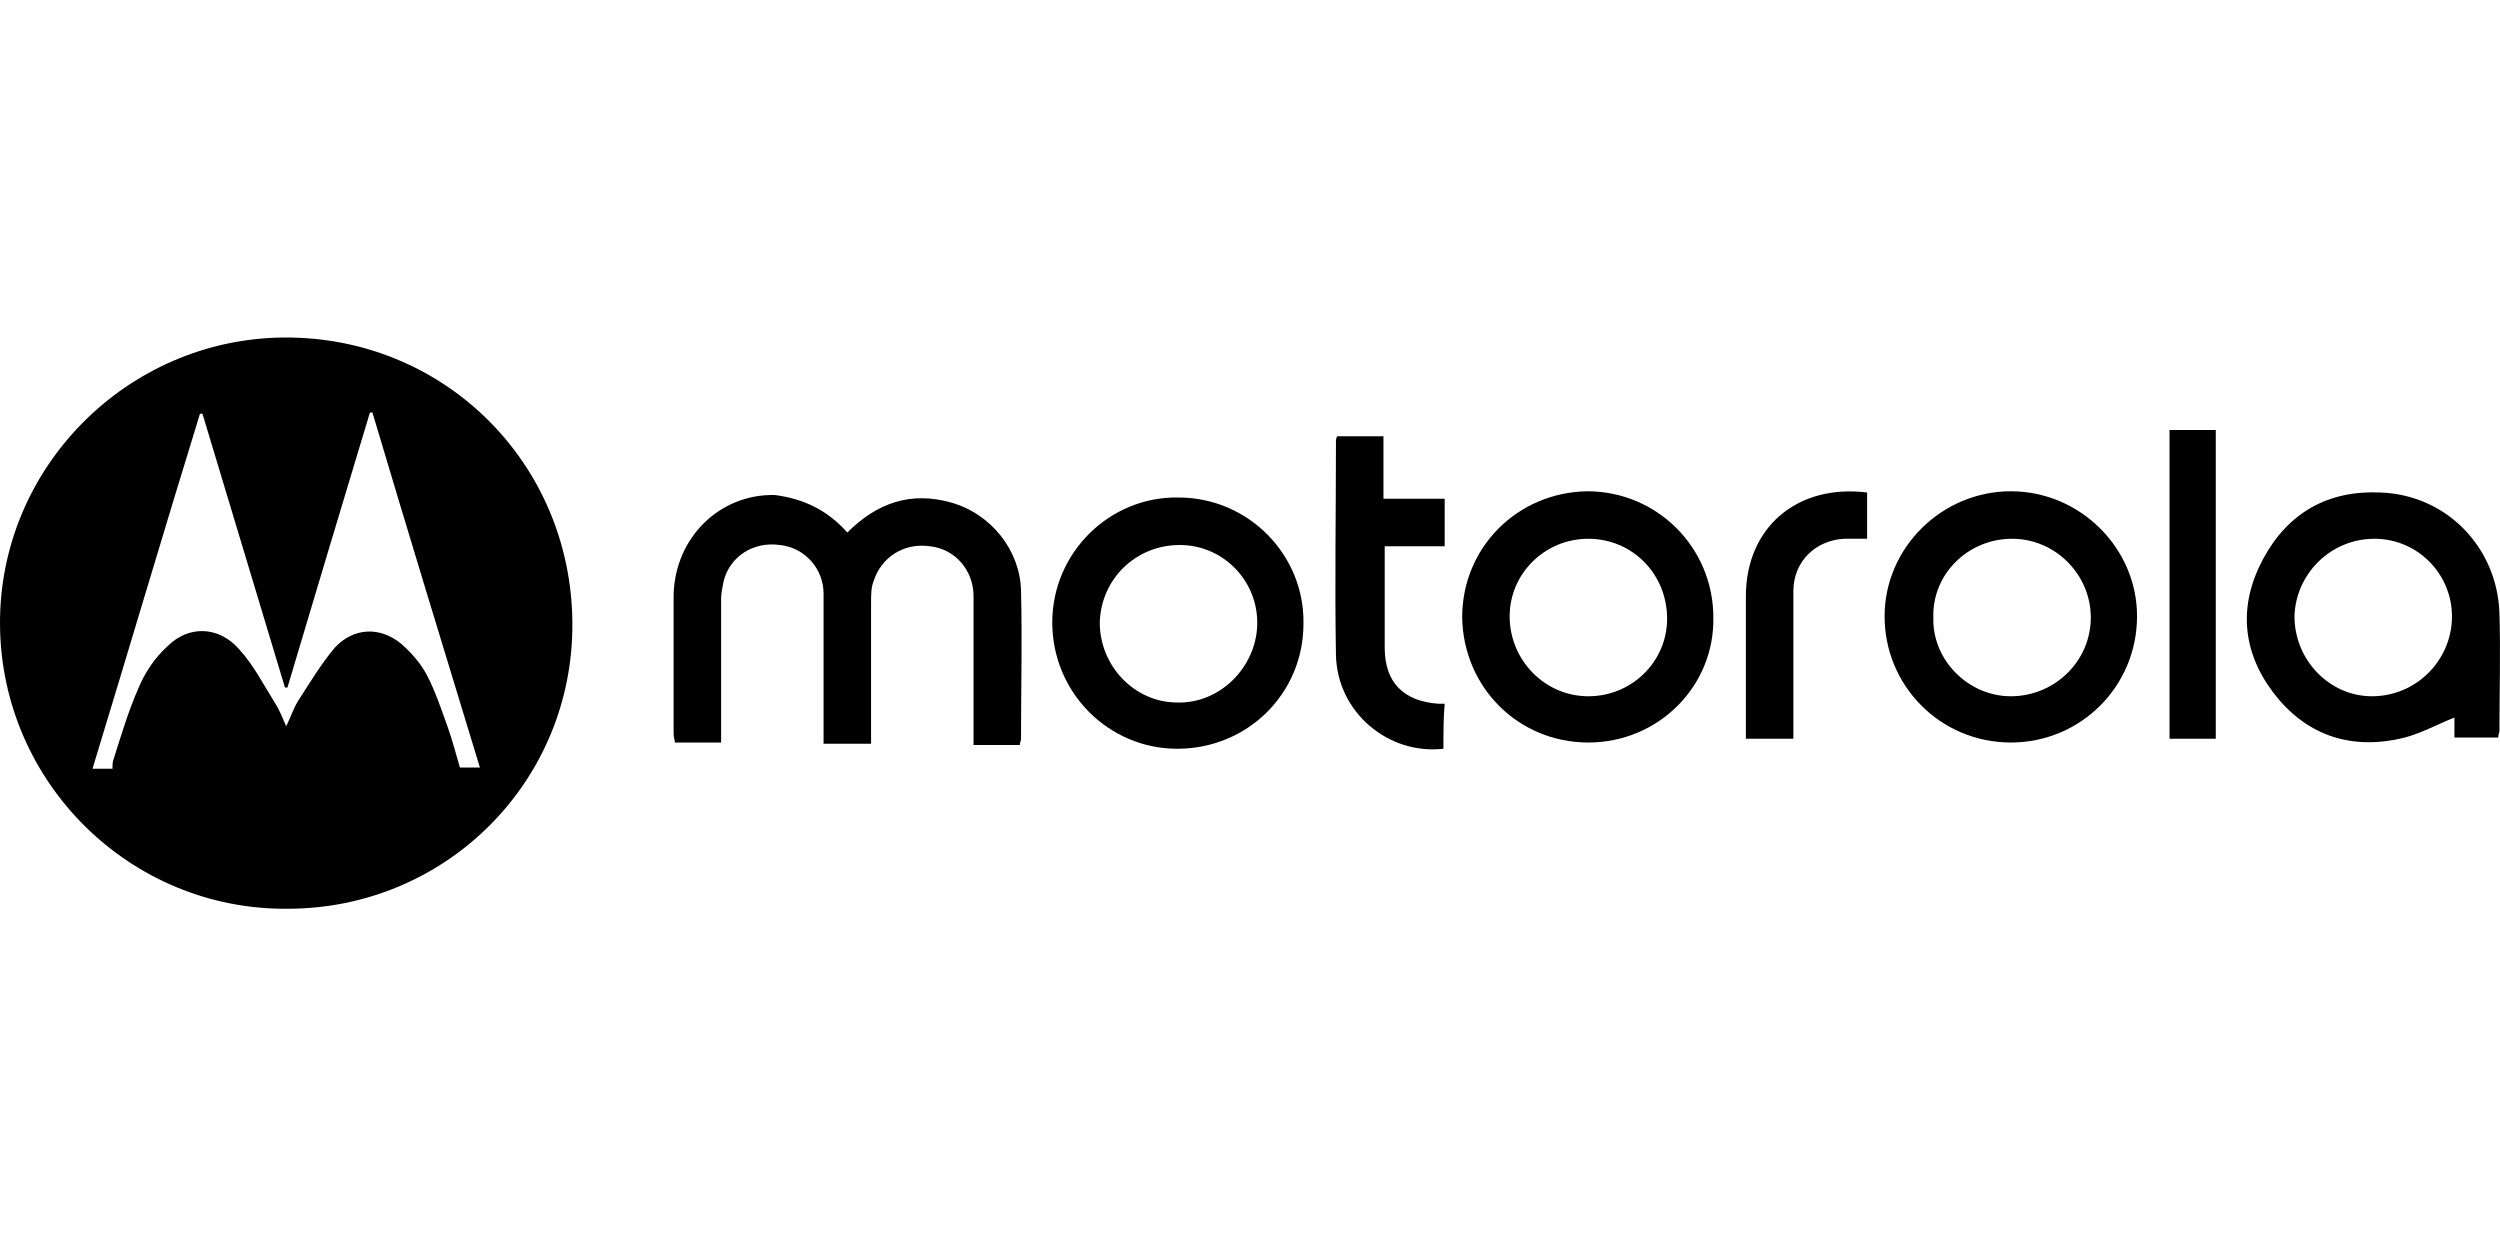
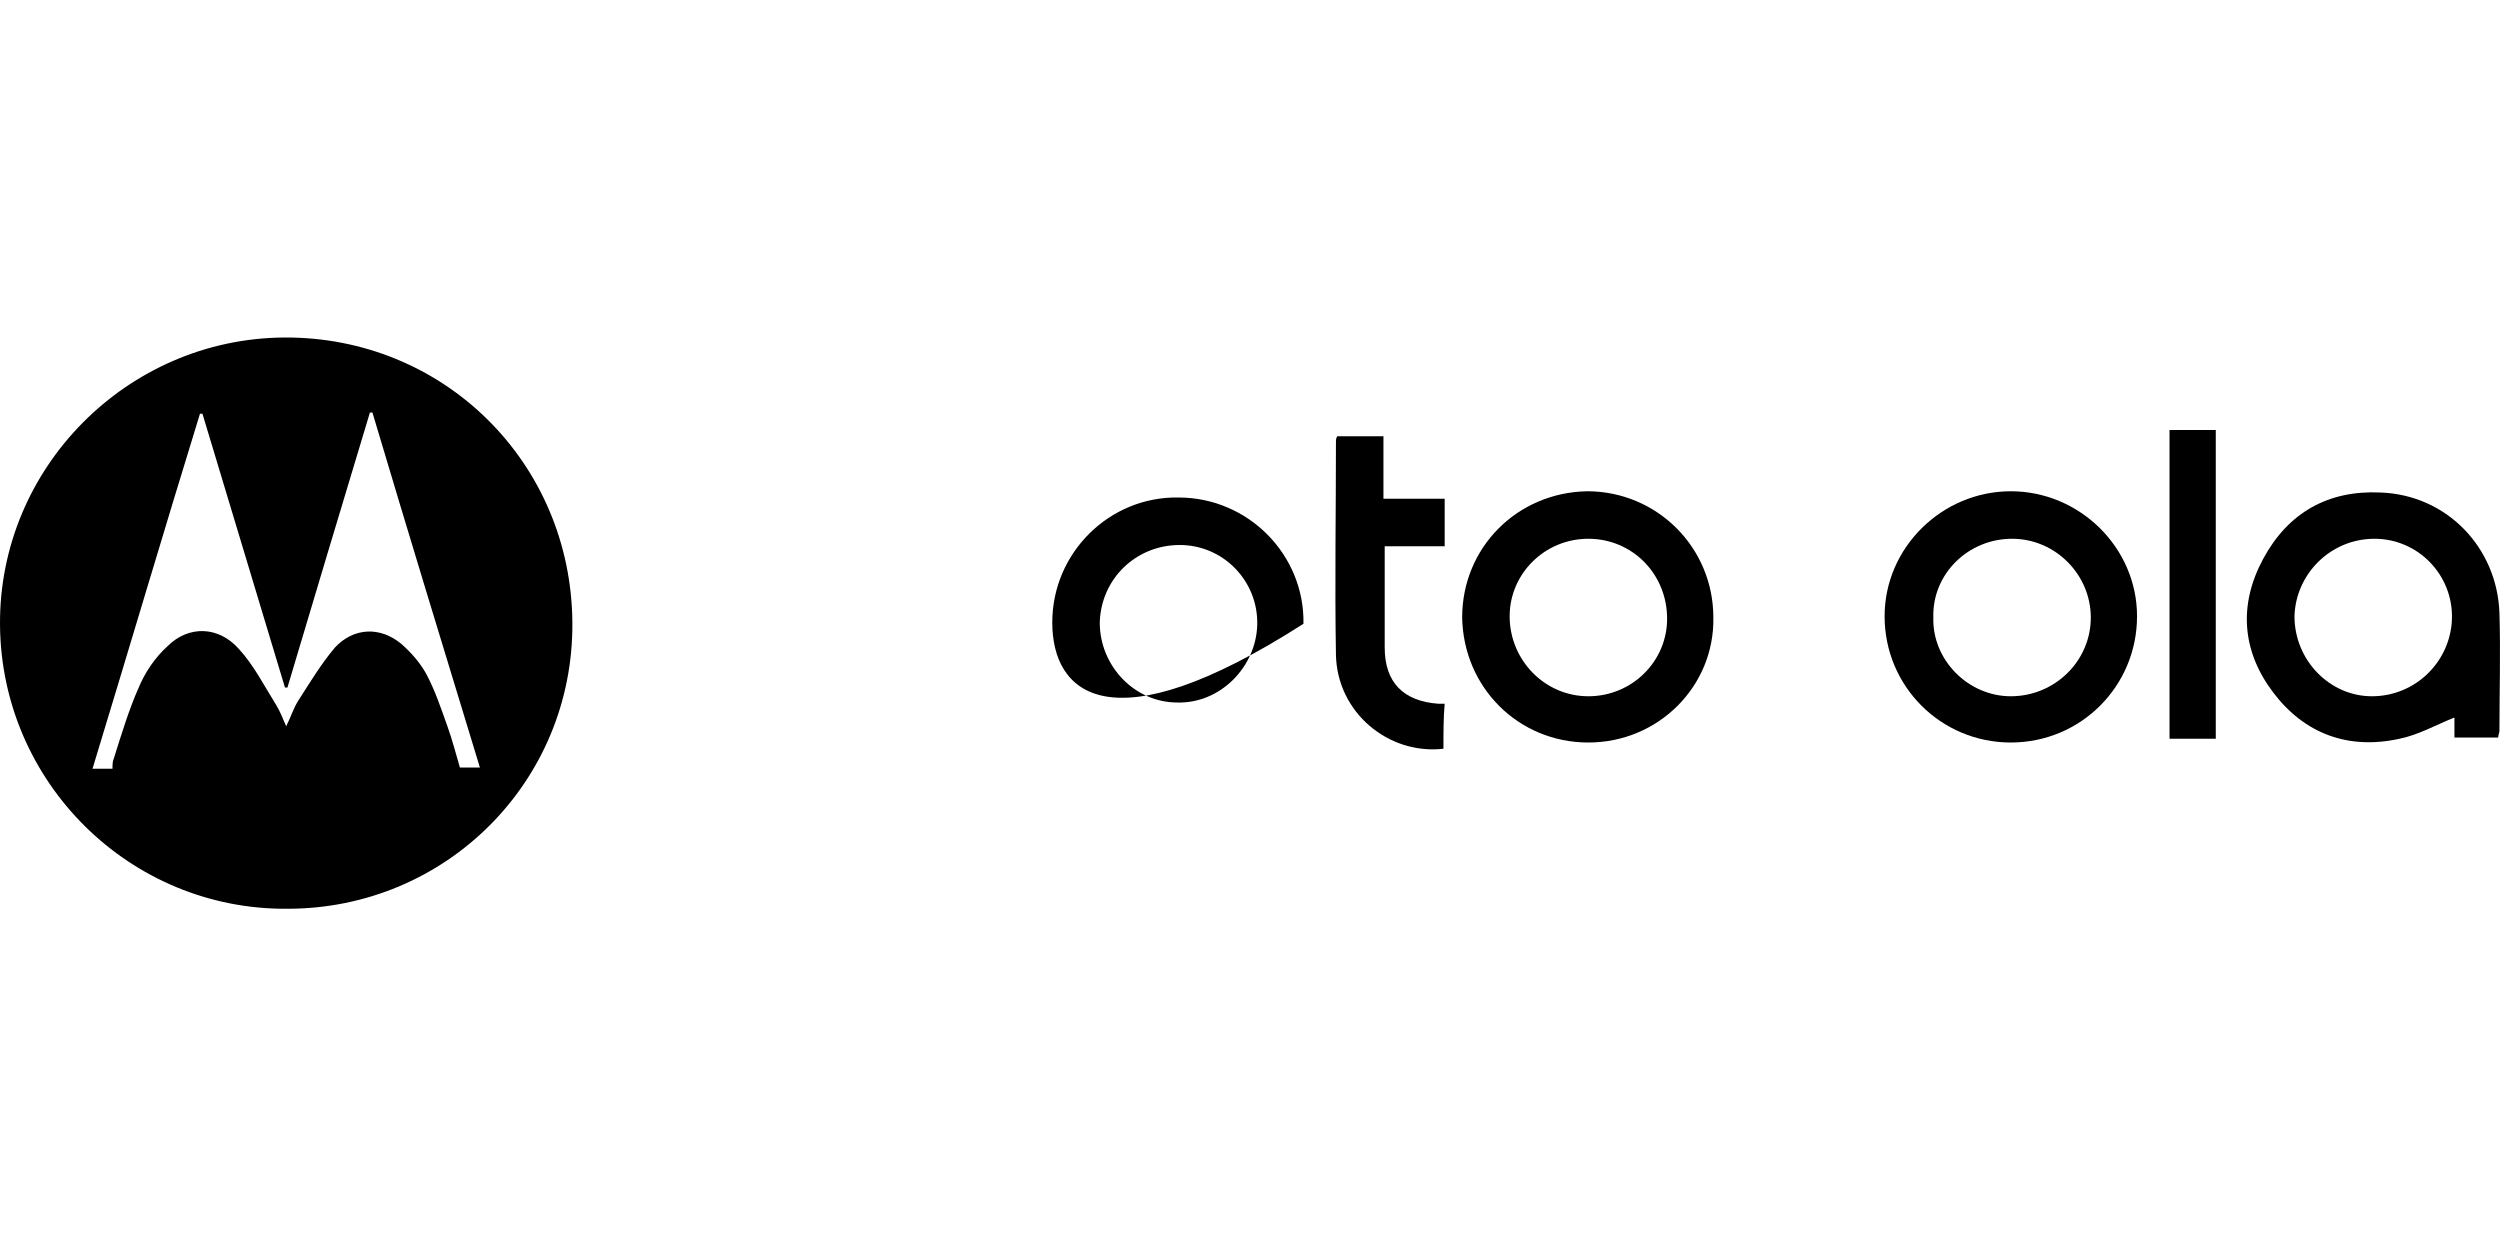
<svg xmlns="http://www.w3.org/2000/svg" width="200" height="100" viewBox="0 0 200 100" fill="none">
  <path d="M22.995 72.701C10.398 72.801 0.101 62.601 0.001 50.001C-0.099 37.401 10.198 27.101 22.696 27.001C35.493 26.901 45.69 37.001 45.79 49.801C45.89 62.501 35.693 72.701 22.995 72.701ZM16.197 33.101C16.097 33.101 15.997 33.101 15.997 33.101C13.098 42.501 10.298 52.001 7.399 61.501C7.999 61.501 8.499 61.501 8.999 61.501C8.999 61.201 8.999 60.901 9.099 60.701C9.699 58.801 10.298 56.801 11.098 55.001C11.598 53.801 12.398 52.601 13.398 51.701C15.097 50.001 17.497 50.101 19.096 51.901C20.296 53.201 21.096 54.801 22.096 56.401C22.396 56.901 22.596 57.401 22.895 58.101C23.296 57.301 23.495 56.601 23.895 56.001C24.795 54.601 25.695 53.101 26.795 51.801C28.294 50.201 30.394 50.101 32.093 51.501C32.893 52.201 33.593 53.001 34.093 53.901C34.793 55.201 35.293 56.701 35.793 58.101C36.193 59.201 36.492 60.401 36.792 61.401C37.392 61.401 37.792 61.401 38.392 61.401C35.493 51.901 32.593 42.401 29.794 33.001C29.694 33.001 29.694 33.001 29.594 33.001C27.395 40.301 25.195 47.601 22.995 55.001C22.895 55.001 22.895 55.001 22.796 55.001C20.596 47.701 18.397 40.401 16.197 33.101Z" fill="black" />
-   <path d="M67.785 42.601C70.185 40.201 72.884 39.301 76.084 40.201C79.283 41.101 81.582 44.001 81.682 47.201C81.782 51.201 81.682 55.101 81.682 59.101C81.682 59.301 81.582 59.401 81.582 59.601C80.383 59.601 79.183 59.601 77.883 59.601C77.883 59.201 77.883 58.901 77.883 58.501C77.883 54.901 77.883 51.301 77.883 47.701C77.883 45.601 76.384 43.901 74.384 43.701C72.284 43.401 70.485 44.601 69.885 46.501C69.685 47.001 69.685 47.601 69.685 48.201C69.685 51.601 69.685 55.001 69.685 58.401C69.685 58.701 69.685 59.101 69.685 59.501C68.385 59.501 67.186 59.501 65.886 59.501C65.886 59.101 65.886 58.801 65.886 58.401C65.886 54.801 65.886 51.101 65.886 47.501C65.886 45.501 64.386 43.801 62.387 43.601C60.287 43.301 58.388 44.501 57.888 46.501C57.788 47.001 57.688 47.501 57.688 47.901C57.688 51.401 57.688 54.901 57.688 58.301C57.688 58.701 57.688 59.001 57.688 59.401C56.388 59.401 55.188 59.401 53.989 59.401C53.989 59.201 53.889 59.001 53.889 58.701C53.889 55.001 53.889 51.301 53.889 47.601C53.989 43.001 57.588 39.501 61.987 39.601C64.286 39.901 66.186 40.801 67.785 42.601Z" fill="black" />
  <path d="M199.854 59.001C198.654 59.001 197.555 59.001 196.355 59.001C196.355 58.401 196.355 57.901 196.355 57.401C194.855 58.001 193.456 58.801 191.956 59.101C187.857 60.001 184.358 58.701 181.858 55.401C179.359 52.101 179.059 48.401 181.058 44.701C183.058 41.001 186.257 39.201 190.456 39.401C195.755 39.601 199.754 43.801 199.954 49.001C200.054 52.201 199.954 55.301 199.954 58.501C199.954 58.601 199.854 58.801 199.854 59.001ZM189.956 43.101C186.457 43.101 183.658 45.901 183.558 49.301C183.558 52.801 186.357 55.701 189.757 55.701C193.256 55.701 196.055 52.901 196.155 49.501C196.255 46.001 193.456 43.101 189.956 43.101Z" fill="black" />
  <path d="M127.07 59.401C121.472 59.401 117.073 55.001 116.973 49.401C116.973 43.801 121.372 39.401 126.97 39.301C132.569 39.301 137.068 43.801 137.068 49.401C137.168 54.901 132.669 59.401 127.07 59.401ZM127.07 43.101C123.571 43.101 120.772 45.901 120.772 49.301C120.772 52.801 123.571 55.701 127.07 55.701C130.57 55.701 133.369 52.901 133.369 49.501C133.369 45.901 130.57 43.101 127.07 43.101Z" fill="black" />
-   <path d="M104.277 49.901C104.277 55.501 99.778 59.901 94.179 59.901C88.681 59.901 84.182 55.401 84.182 49.8C84.182 44.2 88.781 39.7 94.279 39.8C99.878 39.8 104.377 44.401 104.277 49.901ZM94.379 43.6C90.88 43.6 88.081 46.3 87.981 49.8C87.981 53.3 90.78 56.2 94.179 56.2C97.579 56.3 100.478 53.401 100.578 50.001C100.678 46.501 97.879 43.6 94.379 43.6Z" fill="black" />
+   <path d="M104.277 49.901C88.681 59.901 84.182 55.401 84.182 49.8C84.182 44.2 88.781 39.7 94.279 39.8C99.878 39.8 104.377 44.401 104.277 49.901ZM94.379 43.6C90.88 43.6 88.081 46.3 87.981 49.8C87.981 53.3 90.78 56.2 94.179 56.2C97.579 56.3 100.478 53.401 100.578 50.001C100.678 46.501 97.879 43.6 94.379 43.6Z" fill="black" />
  <path d="M160.865 59.401C155.267 59.401 150.768 54.901 150.768 49.301C150.768 43.801 155.367 39.301 160.865 39.301C166.364 39.301 170.963 43.801 170.963 49.301C170.963 54.901 166.464 59.401 160.865 59.401ZM160.865 55.701C164.364 55.701 167.264 52.901 167.264 49.401C167.264 46.001 164.464 43.101 160.965 43.101C157.466 43.101 154.567 45.901 154.667 49.401C154.567 52.801 157.466 55.701 160.865 55.701Z" fill="black" />
  <path d="M115.475 59.9C111.076 60.4 106.976 57 106.876 52.4C106.776 46.7 106.876 41 106.876 35.3C106.876 35.2 106.876 35.1 106.976 34.9C108.176 34.9 109.376 34.9 110.676 34.9C110.676 36.5 110.676 38.1 110.676 39.9C112.375 39.9 113.875 39.9 115.574 39.9C115.574 41.2 115.574 42.4 115.574 43.7C114.075 43.7 112.475 43.7 110.776 43.7C110.776 44.4 110.776 45 110.776 45.6C110.776 47.7 110.776 49.7 110.776 51.8C110.776 54.6 112.275 56.1 115.075 56.3C115.275 56.3 115.375 56.3 115.574 56.3C115.475 57.4 115.475 58.6 115.475 59.9Z" fill="black" />
  <path d="M177.262 59.1C175.962 59.1 174.862 59.1 173.562 59.1C173.562 50.9 173.562 42.7 173.562 34.4C174.763 34.4 175.962 34.4 177.262 34.4C177.262 42.6 177.262 50.8 177.262 59.1Z" fill="black" />
-   <path d="M149.368 39.4C149.368 40.6 149.368 41.8 149.368 43.1C148.768 43.1 148.168 43.1 147.568 43.1C145.269 43.2 143.469 44.9 143.469 47.3C143.469 50.9 143.469 54.4 143.469 58C143.469 58.3 143.469 58.7 143.469 59.1C142.169 59.1 140.97 59.1 139.67 59.1C139.67 58.7 139.67 58.4 139.67 58C139.67 54.6 139.67 51.1 139.67 47.7C139.67 42.2 143.769 38.7 149.368 39.4Z" fill="black" />
</svg>